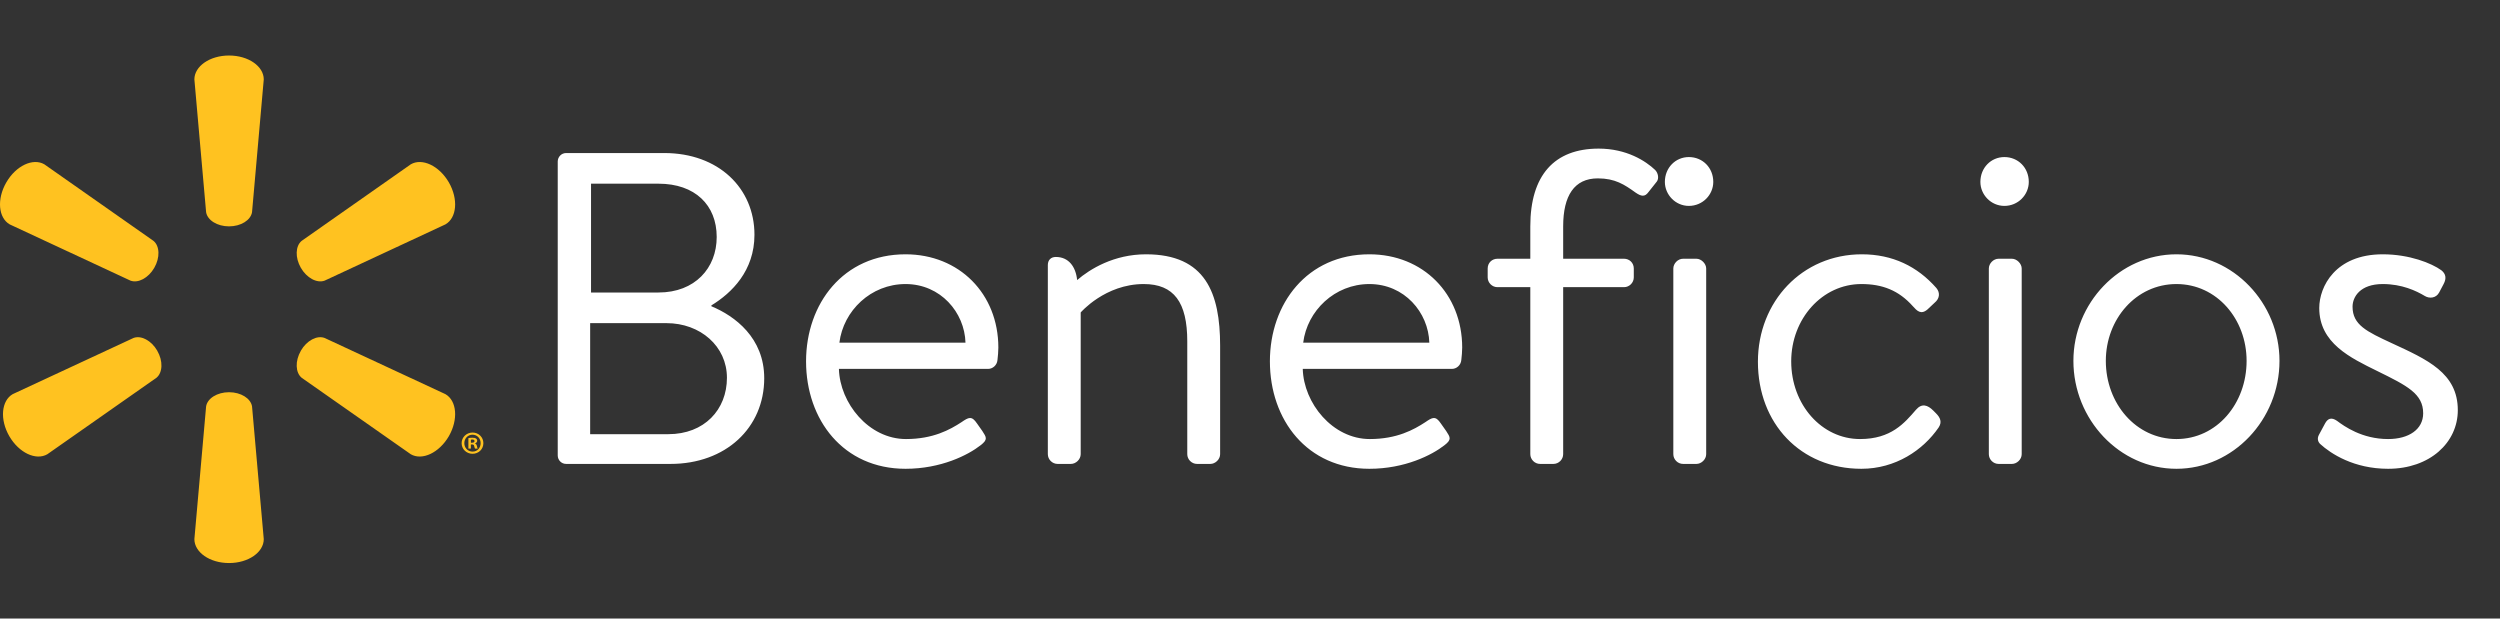
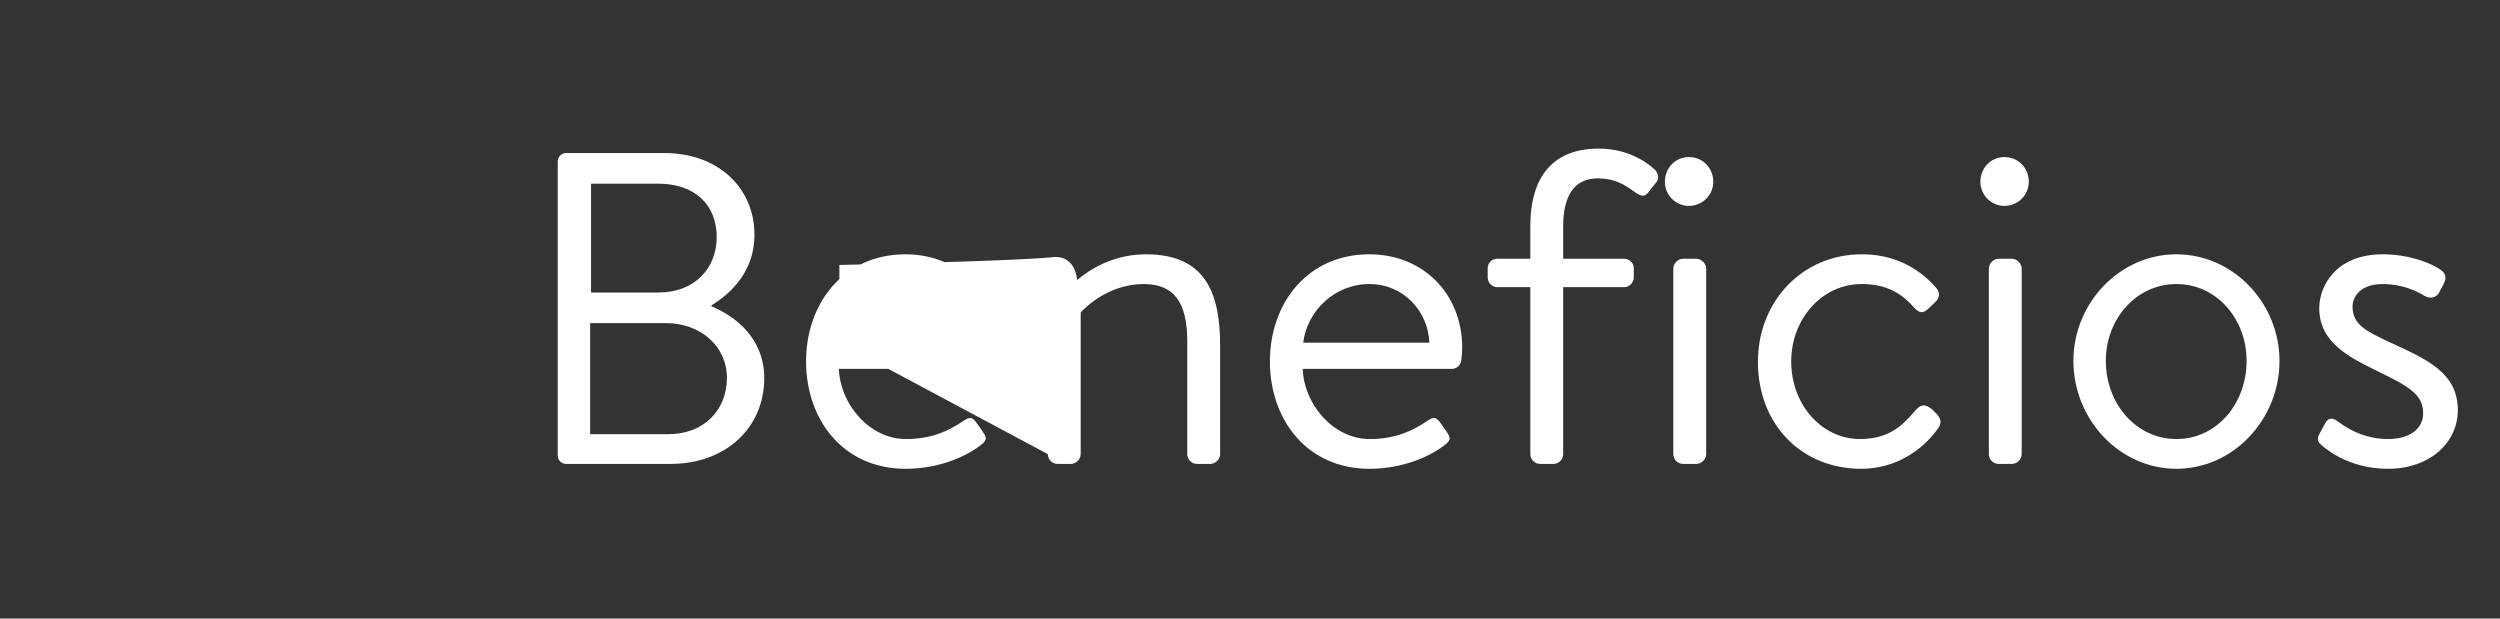
<svg xmlns="http://www.w3.org/2000/svg" width="97" height="24" viewBox="0 0 97 24" fill="none">
  <rect x="0" y="0" width="97" height="24" fill="#333333" stroke="none" />
-   <path d="M22.932 11.349H25.551C26.964 11.349 27.808 10.401 27.808 9.195C27.808 7.954 26.964 7.127 25.551 7.127H22.932V11.349ZM22.898 16.846H25.93C27.326 16.846 28.205 15.898 28.205 14.657C28.205 13.434 27.171 12.538 25.861 12.538H22.898V16.846ZM27.602 11.849V11.883C28.515 12.262 29.652 13.107 29.652 14.675C29.652 16.604 28.153 18 26.016 18H21.967C21.777 18 21.64 17.845 21.64 17.673V6.266C21.64 6.094 21.777 5.938 21.967 5.938H25.775C27.877 5.938 29.273 7.3 29.273 9.109C29.273 10.505 28.394 11.366 27.602 11.849ZM31.275 14.02C31.275 11.78 32.723 9.867 35.135 9.867C37.22 9.867 38.736 11.401 38.736 13.486C38.736 13.623 38.719 13.83 38.702 13.968C38.684 14.175 38.512 14.313 38.34 14.313H32.55C32.585 15.639 33.705 17.035 35.152 17.035C36.203 17.035 36.858 16.673 37.306 16.38C37.582 16.191 37.702 16.122 37.909 16.432L38.116 16.725C38.271 16.966 38.34 17.052 38.047 17.276C37.565 17.655 36.513 18.189 35.135 18.189C32.723 18.189 31.275 16.294 31.275 14.02ZM32.568 13.296H37.461C37.427 12.124 36.496 11.021 35.135 11.021C33.791 11.021 32.723 12.055 32.568 13.296ZM40.656 17.621V10.281C40.656 10.091 40.776 9.97 40.966 9.97C41.465 9.97 41.741 10.35 41.793 10.867C42.292 10.436 43.223 9.867 44.464 9.867C46.773 9.867 47.341 11.366 47.341 13.417V17.621C47.341 17.828 47.151 18 46.962 18H46.445C46.238 18 46.066 17.828 46.066 17.621V13.244C46.066 11.728 45.549 11.021 44.377 11.021C42.878 11.021 41.931 12.124 41.931 12.124V17.621C41.931 17.828 41.741 18 41.551 18H41.035C40.828 18 40.656 17.828 40.656 17.621ZM49.272 14.02C49.272 11.78 50.719 9.867 53.132 9.867C55.217 9.867 56.733 11.401 56.733 13.486C56.733 13.623 56.716 13.83 56.699 13.968C56.681 14.175 56.509 14.313 56.337 14.313H50.547C50.581 15.639 51.702 17.035 53.149 17.035C54.2 17.035 54.855 16.673 55.303 16.38C55.578 16.191 55.699 16.122 55.906 16.432L56.113 16.725C56.268 16.966 56.337 17.052 56.044 17.276C55.561 17.655 54.51 18.189 53.132 18.189C50.719 18.189 49.272 16.294 49.272 14.02ZM50.564 13.296H55.458C55.423 12.124 54.493 11.021 53.132 11.021C51.788 11.021 50.719 12.055 50.564 13.296ZM59.376 17.621V11.142H58.101C57.894 11.142 57.722 10.97 57.722 10.763V10.418C57.722 10.194 57.894 10.039 58.101 10.039H59.376V8.782C59.376 6.8 60.306 5.766 62.029 5.766C63.115 5.766 63.856 6.249 64.218 6.593C64.338 6.714 64.373 6.921 64.287 7.041L63.959 7.455C63.822 7.644 63.684 7.627 63.46 7.472C63.029 7.162 62.667 6.921 61.995 6.921C61.082 6.921 60.651 7.593 60.651 8.782V10.039H63.012C63.218 10.039 63.391 10.194 63.391 10.418V10.763C63.391 10.97 63.218 11.142 63.012 11.142H60.651V17.621C60.651 17.828 60.479 18 60.272 18H59.755C59.548 18 59.376 17.828 59.376 17.621ZM64.925 17.621V10.418C64.925 10.229 65.097 10.039 65.304 10.039H65.821C66.01 10.039 66.2 10.229 66.2 10.418V17.621C66.2 17.828 66.01 18 65.821 18H65.304C65.097 18 64.925 17.828 64.925 17.621ZM65.528 7.989C65.011 7.989 64.597 7.558 64.597 7.058C64.597 6.507 65.011 6.094 65.528 6.094C66.062 6.094 66.475 6.507 66.475 7.058C66.475 7.558 66.062 7.989 65.528 7.989ZM68.207 14.037C68.207 11.694 69.93 9.867 72.239 9.867C73.427 9.867 74.392 10.332 75.133 11.177C75.288 11.366 75.254 11.59 75.064 11.745L74.789 12.004C74.53 12.228 74.375 12.055 74.22 11.883C73.669 11.263 73.031 11.021 72.221 11.021C70.705 11.021 69.499 12.366 69.499 14.02C69.499 15.708 70.688 17.035 72.17 17.035C73.376 17.035 73.893 16.415 74.341 15.898C74.565 15.639 74.789 15.708 75.013 15.932L75.116 16.036C75.288 16.208 75.357 16.38 75.219 16.587C74.616 17.466 73.548 18.189 72.221 18.189C69.861 18.189 68.207 16.432 68.207 14.037ZM77.167 17.621V10.418C77.167 10.229 77.339 10.039 77.546 10.039H78.063C78.252 10.039 78.442 10.229 78.442 10.418V17.621C78.442 17.828 78.252 18 78.063 18H77.546C77.339 18 77.167 17.828 77.167 17.621ZM77.77 7.989C77.253 7.989 76.839 7.558 76.839 7.058C76.839 6.507 77.253 6.094 77.77 6.094C78.304 6.094 78.717 6.507 78.717 7.058C78.717 7.558 78.304 7.989 77.77 7.989ZM80.448 14.002C80.448 11.762 82.24 9.867 84.446 9.867C86.652 9.867 88.444 11.762 88.444 14.002C88.444 16.277 86.652 18.189 84.446 18.189C82.24 18.189 80.448 16.277 80.448 14.002ZM81.706 14.002C81.706 15.657 82.878 17.035 84.446 17.035C86.014 17.035 87.168 15.657 87.168 14.002C87.168 12.383 86.014 11.021 84.446 11.021C82.878 11.021 81.706 12.383 81.706 14.002ZM92.658 18.189C91.331 18.189 90.435 17.604 90.021 17.225C89.935 17.139 89.901 17.018 89.97 16.88L90.211 16.432C90.314 16.242 90.452 16.174 90.676 16.329C90.952 16.535 91.641 17.035 92.658 17.035C93.468 17.035 94.019 16.656 94.019 16.036C94.019 15.277 93.399 14.967 92.244 14.399C91.193 13.882 89.987 13.313 89.987 11.952C89.987 11.125 90.607 9.867 92.451 9.867C93.485 9.867 94.346 10.212 94.725 10.487C94.898 10.625 94.932 10.797 94.812 11.021L94.639 11.349C94.519 11.573 94.26 11.59 94.088 11.487C93.743 11.28 93.192 11.021 92.451 11.021C91.572 11.021 91.279 11.521 91.279 11.9C91.279 12.607 91.831 12.865 92.796 13.313C94.174 13.951 95.363 14.468 95.363 15.915C95.363 17.173 94.277 18.189 92.658 18.189Z" fill="white" />
-   <path fill-rule="evenodd" clip-rule="evenodd" d="M8.886 8.783C9.347 8.783 9.727 8.543 9.779 8.234L10.234 3.081C10.234 2.572 9.637 2.154 8.887 2.154C8.138 2.154 7.542 2.572 7.542 3.081L7.997 8.234C8.048 8.543 8.428 8.783 8.886 8.783ZM5.985 10.393C6.216 9.994 6.198 9.545 5.955 9.346L1.72 6.375C1.28 6.121 0.62 6.428 0.245 7.077C-0.131 7.726 -0.064 8.451 0.376 8.706L5.064 10.889C5.358 10.998 5.757 10.789 5.987 10.39L5.985 10.393ZM12.595 10.889C12.301 10.998 11.903 10.789 11.672 10.39L11.674 10.393C11.444 9.994 11.462 9.545 11.704 9.346L15.939 6.375C16.378 6.121 17.039 6.428 17.416 7.077C17.788 7.726 17.726 8.451 17.283 8.706L12.595 10.889ZM8.886 15.218C9.347 15.218 9.727 15.457 9.779 15.767L10.234 20.918C10.234 21.428 9.637 21.846 8.887 21.846C8.138 21.846 7.542 21.428 7.542 20.918L7.997 15.767C8.048 15.457 8.428 15.218 8.886 15.218ZM12.595 13.113C12.301 13.002 11.903 13.209 11.672 13.609L11.674 13.608C11.444 14.008 11.462 14.456 11.704 14.657L15.939 17.625C16.378 17.879 17.039 17.571 17.416 16.924C17.788 16.274 17.726 15.549 17.283 15.293L12.595 13.113ZM6.101 13.608C6.332 14.008 6.314 14.456 6.071 14.657L1.836 17.625C1.396 17.879 0.736 17.571 0.361 16.924C-0.015 16.274 0.052 15.549 0.492 15.293L5.18 13.113C5.473 13.002 5.872 13.209 6.103 13.609L6.101 13.608ZM18.316 17.177H18.271V17.059C18.281 17.056 18.299 17.053 18.324 17.053C18.384 17.053 18.412 17.078 18.412 17.116C18.412 17.159 18.369 17.177 18.316 17.177ZM18.174 17.407H18.269V17.244H18.314C18.367 17.244 18.392 17.264 18.399 17.309C18.401 17.315 18.402 17.32 18.404 17.326C18.414 17.365 18.421 17.393 18.432 17.407H18.534C18.524 17.394 18.517 17.369 18.505 17.307C18.492 17.252 18.469 17.219 18.43 17.206V17.202C18.479 17.186 18.515 17.151 18.515 17.104C18.515 17.066 18.497 17.034 18.474 17.016C18.444 16.996 18.409 16.984 18.331 16.984C18.264 16.984 18.211 16.991 18.174 16.998V17.407ZM18.016 17.194C18.016 17.014 18.151 16.866 18.331 16.866H18.334C18.517 16.866 18.649 17.014 18.649 17.194C18.649 17.377 18.517 17.524 18.337 17.522C18.151 17.522 18.016 17.377 18.016 17.194ZM18.755 17.194C18.755 16.966 18.572 16.783 18.337 16.783H18.334C18.099 16.783 17.911 16.966 17.911 17.194C17.911 17.427 18.099 17.607 18.334 17.607C18.572 17.607 18.755 17.427 18.755 17.194Z" fill="#FFC220" />
+   <path d="M22.932 11.349H25.551C26.964 11.349 27.808 10.401 27.808 9.195C27.808 7.954 26.964 7.127 25.551 7.127H22.932V11.349ZM22.898 16.846H25.93C27.326 16.846 28.205 15.898 28.205 14.657C28.205 13.434 27.171 12.538 25.861 12.538H22.898V16.846ZM27.602 11.849V11.883C28.515 12.262 29.652 13.107 29.652 14.675C29.652 16.604 28.153 18 26.016 18H21.967C21.777 18 21.64 17.845 21.64 17.673V6.266C21.64 6.094 21.777 5.938 21.967 5.938H25.775C27.877 5.938 29.273 7.3 29.273 9.109C29.273 10.505 28.394 11.366 27.602 11.849ZM31.275 14.02C31.275 11.78 32.723 9.867 35.135 9.867C37.22 9.867 38.736 11.401 38.736 13.486C38.736 13.623 38.719 13.83 38.702 13.968C38.684 14.175 38.512 14.313 38.34 14.313H32.55C32.585 15.639 33.705 17.035 35.152 17.035C36.203 17.035 36.858 16.673 37.306 16.38C37.582 16.191 37.702 16.122 37.909 16.432L38.116 16.725C38.271 16.966 38.34 17.052 38.047 17.276C37.565 17.655 36.513 18.189 35.135 18.189C32.723 18.189 31.275 16.294 31.275 14.02ZM32.568 13.296H37.461C37.427 12.124 36.496 11.021 35.135 11.021C33.791 11.021 32.723 12.055 32.568 13.296ZV10.281C40.656 10.091 40.776 9.97 40.966 9.97C41.465 9.97 41.741 10.35 41.793 10.867C42.292 10.436 43.223 9.867 44.464 9.867C46.773 9.867 47.341 11.366 47.341 13.417V17.621C47.341 17.828 47.151 18 46.962 18H46.445C46.238 18 46.066 17.828 46.066 17.621V13.244C46.066 11.728 45.549 11.021 44.377 11.021C42.878 11.021 41.931 12.124 41.931 12.124V17.621C41.931 17.828 41.741 18 41.551 18H41.035C40.828 18 40.656 17.828 40.656 17.621ZM49.272 14.02C49.272 11.78 50.719 9.867 53.132 9.867C55.217 9.867 56.733 11.401 56.733 13.486C56.733 13.623 56.716 13.83 56.699 13.968C56.681 14.175 56.509 14.313 56.337 14.313H50.547C50.581 15.639 51.702 17.035 53.149 17.035C54.2 17.035 54.855 16.673 55.303 16.38C55.578 16.191 55.699 16.122 55.906 16.432L56.113 16.725C56.268 16.966 56.337 17.052 56.044 17.276C55.561 17.655 54.51 18.189 53.132 18.189C50.719 18.189 49.272 16.294 49.272 14.02ZM50.564 13.296H55.458C55.423 12.124 54.493 11.021 53.132 11.021C51.788 11.021 50.719 12.055 50.564 13.296ZM59.376 17.621V11.142H58.101C57.894 11.142 57.722 10.97 57.722 10.763V10.418C57.722 10.194 57.894 10.039 58.101 10.039H59.376V8.782C59.376 6.8 60.306 5.766 62.029 5.766C63.115 5.766 63.856 6.249 64.218 6.593C64.338 6.714 64.373 6.921 64.287 7.041L63.959 7.455C63.822 7.644 63.684 7.627 63.46 7.472C63.029 7.162 62.667 6.921 61.995 6.921C61.082 6.921 60.651 7.593 60.651 8.782V10.039H63.012C63.218 10.039 63.391 10.194 63.391 10.418V10.763C63.391 10.97 63.218 11.142 63.012 11.142H60.651V17.621C60.651 17.828 60.479 18 60.272 18H59.755C59.548 18 59.376 17.828 59.376 17.621ZM64.925 17.621V10.418C64.925 10.229 65.097 10.039 65.304 10.039H65.821C66.01 10.039 66.2 10.229 66.2 10.418V17.621C66.2 17.828 66.01 18 65.821 18H65.304C65.097 18 64.925 17.828 64.925 17.621ZM65.528 7.989C65.011 7.989 64.597 7.558 64.597 7.058C64.597 6.507 65.011 6.094 65.528 6.094C66.062 6.094 66.475 6.507 66.475 7.058C66.475 7.558 66.062 7.989 65.528 7.989ZM68.207 14.037C68.207 11.694 69.93 9.867 72.239 9.867C73.427 9.867 74.392 10.332 75.133 11.177C75.288 11.366 75.254 11.59 75.064 11.745L74.789 12.004C74.53 12.228 74.375 12.055 74.22 11.883C73.669 11.263 73.031 11.021 72.221 11.021C70.705 11.021 69.499 12.366 69.499 14.02C69.499 15.708 70.688 17.035 72.17 17.035C73.376 17.035 73.893 16.415 74.341 15.898C74.565 15.639 74.789 15.708 75.013 15.932L75.116 16.036C75.288 16.208 75.357 16.38 75.219 16.587C74.616 17.466 73.548 18.189 72.221 18.189C69.861 18.189 68.207 16.432 68.207 14.037ZM77.167 17.621V10.418C77.167 10.229 77.339 10.039 77.546 10.039H78.063C78.252 10.039 78.442 10.229 78.442 10.418V17.621C78.442 17.828 78.252 18 78.063 18H77.546C77.339 18 77.167 17.828 77.167 17.621ZM77.77 7.989C77.253 7.989 76.839 7.558 76.839 7.058C76.839 6.507 77.253 6.094 77.77 6.094C78.304 6.094 78.717 6.507 78.717 7.058C78.717 7.558 78.304 7.989 77.77 7.989ZM80.448 14.002C80.448 11.762 82.24 9.867 84.446 9.867C86.652 9.867 88.444 11.762 88.444 14.002C88.444 16.277 86.652 18.189 84.446 18.189C82.24 18.189 80.448 16.277 80.448 14.002ZM81.706 14.002C81.706 15.657 82.878 17.035 84.446 17.035C86.014 17.035 87.168 15.657 87.168 14.002C87.168 12.383 86.014 11.021 84.446 11.021C82.878 11.021 81.706 12.383 81.706 14.002ZM92.658 18.189C91.331 18.189 90.435 17.604 90.021 17.225C89.935 17.139 89.901 17.018 89.97 16.88L90.211 16.432C90.314 16.242 90.452 16.174 90.676 16.329C90.952 16.535 91.641 17.035 92.658 17.035C93.468 17.035 94.019 16.656 94.019 16.036C94.019 15.277 93.399 14.967 92.244 14.399C91.193 13.882 89.987 13.313 89.987 11.952C89.987 11.125 90.607 9.867 92.451 9.867C93.485 9.867 94.346 10.212 94.725 10.487C94.898 10.625 94.932 10.797 94.812 11.021L94.639 11.349C94.519 11.573 94.26 11.59 94.088 11.487C93.743 11.28 93.192 11.021 92.451 11.021C91.572 11.021 91.279 11.521 91.279 11.9C91.279 12.607 91.831 12.865 92.796 13.313C94.174 13.951 95.363 14.468 95.363 15.915C95.363 17.173 94.277 18.189 92.658 18.189Z" fill="white" />
</svg>